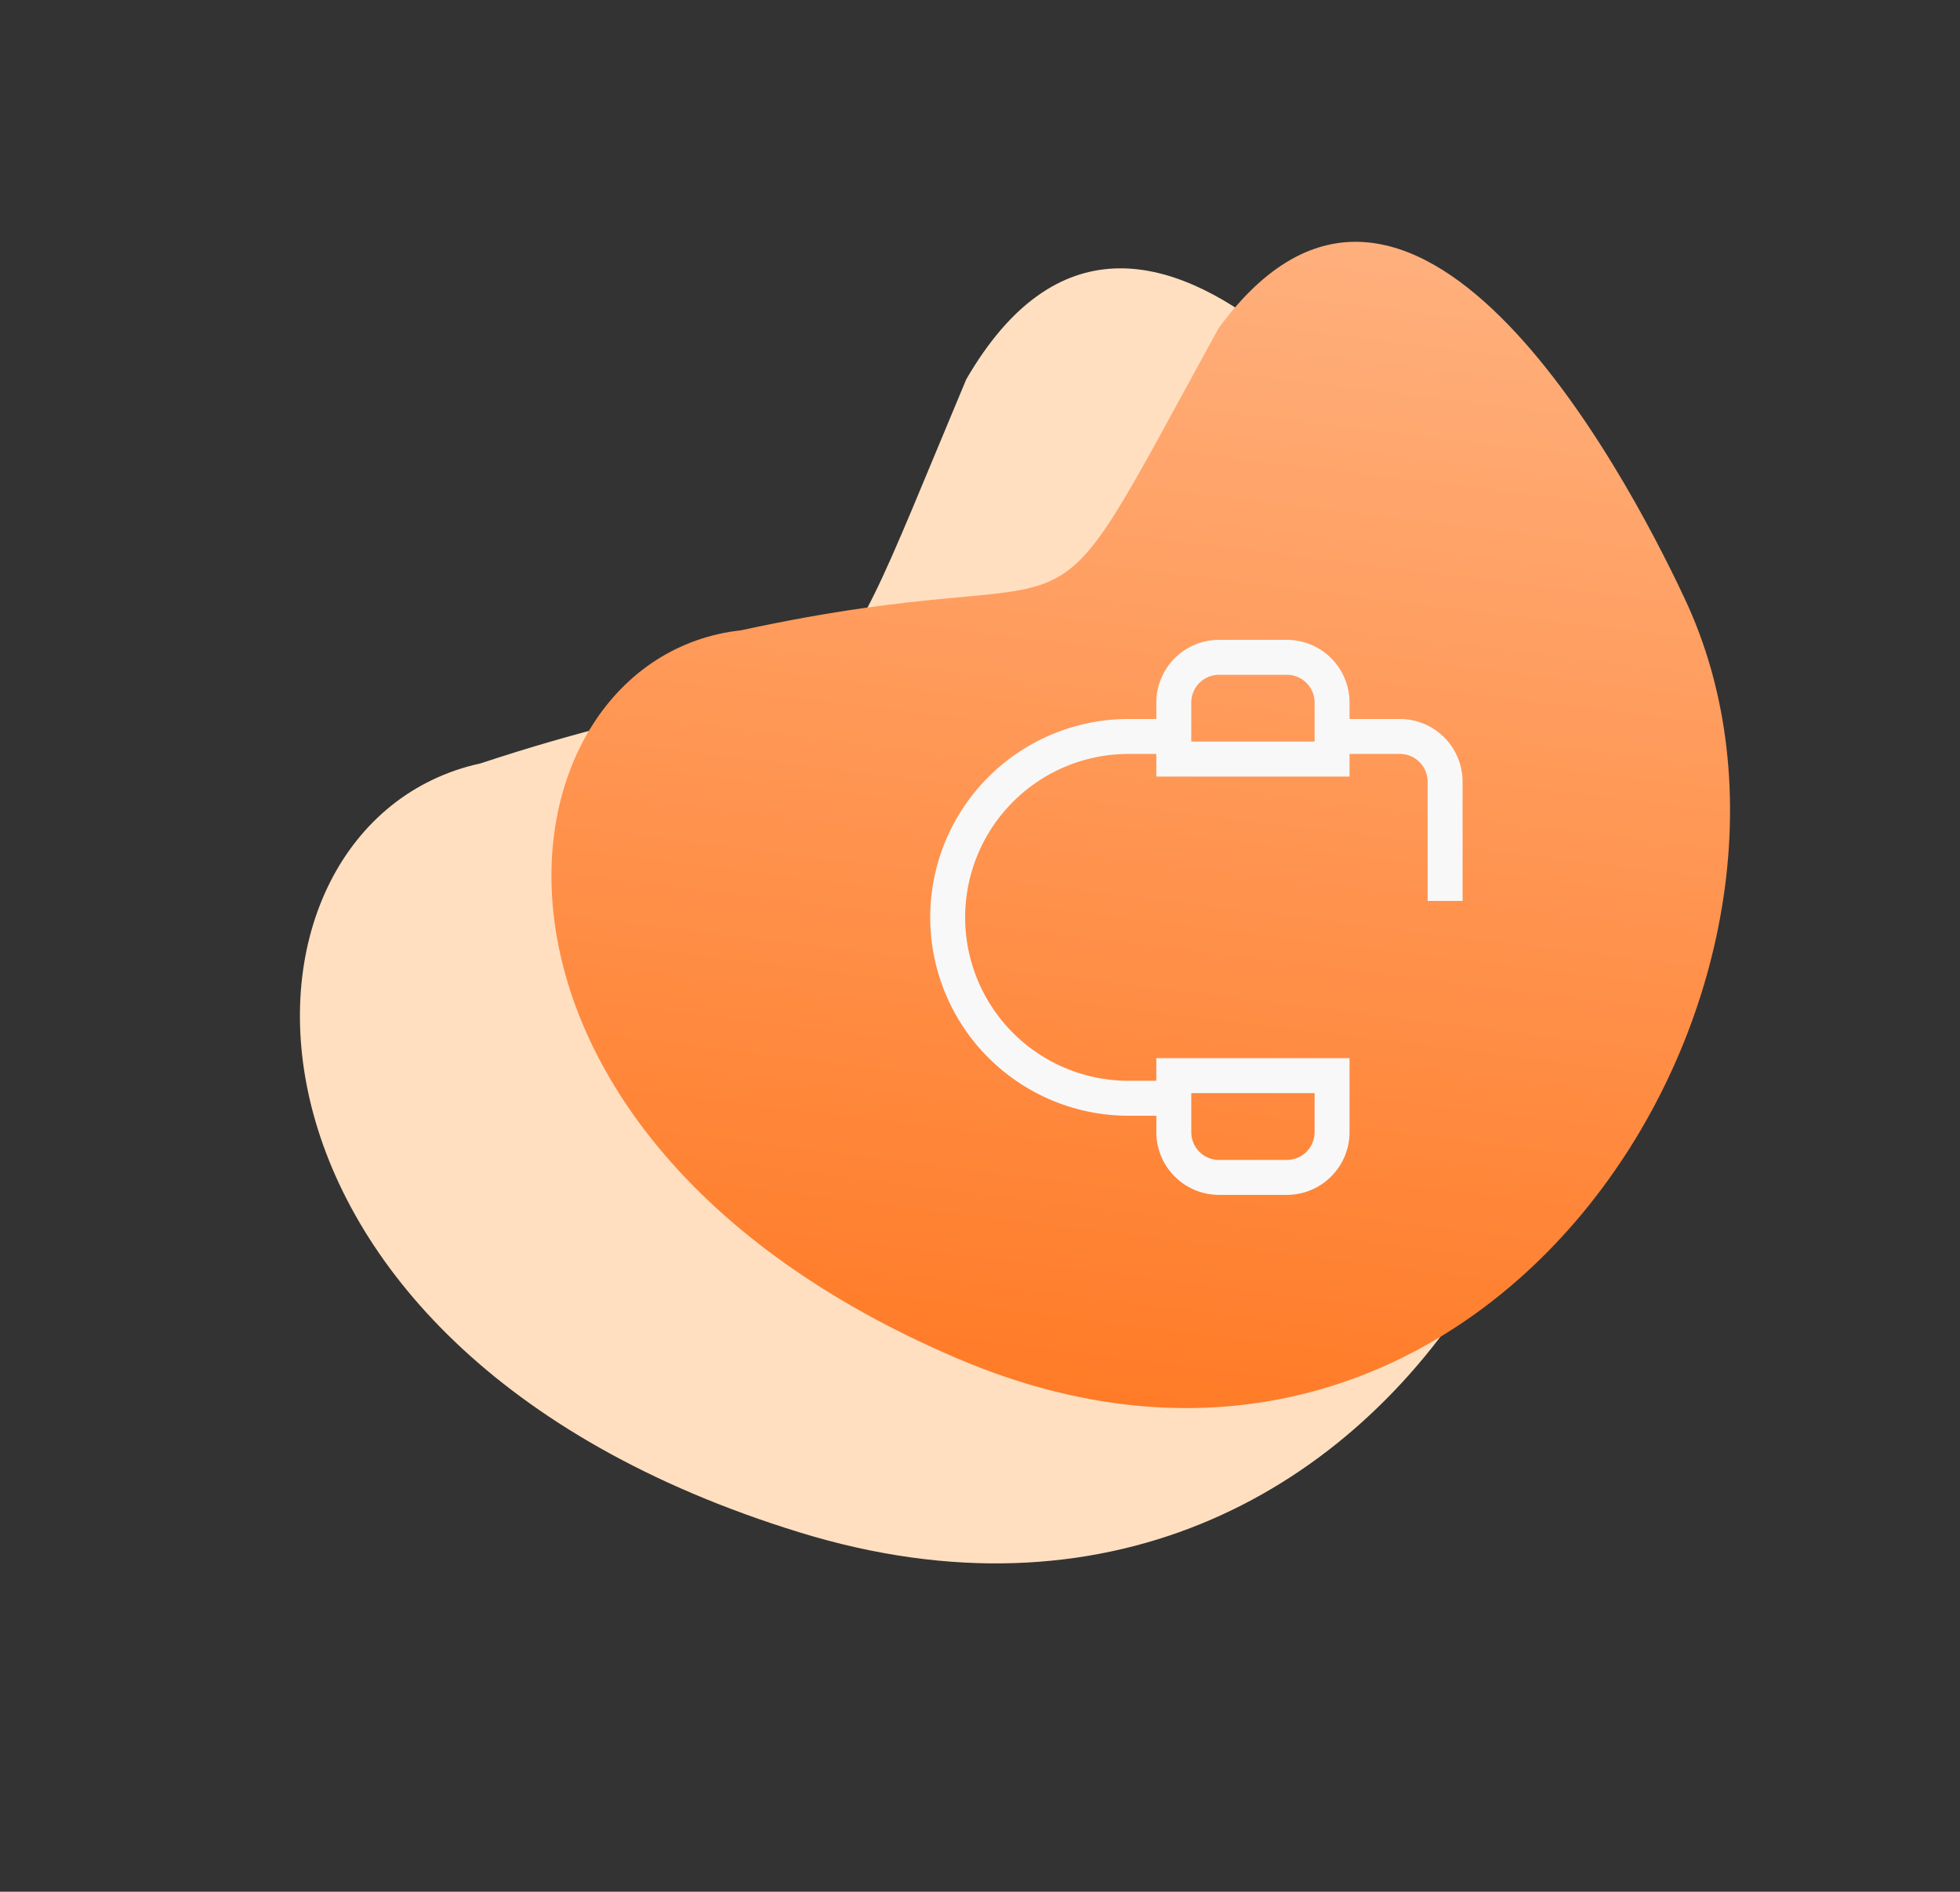
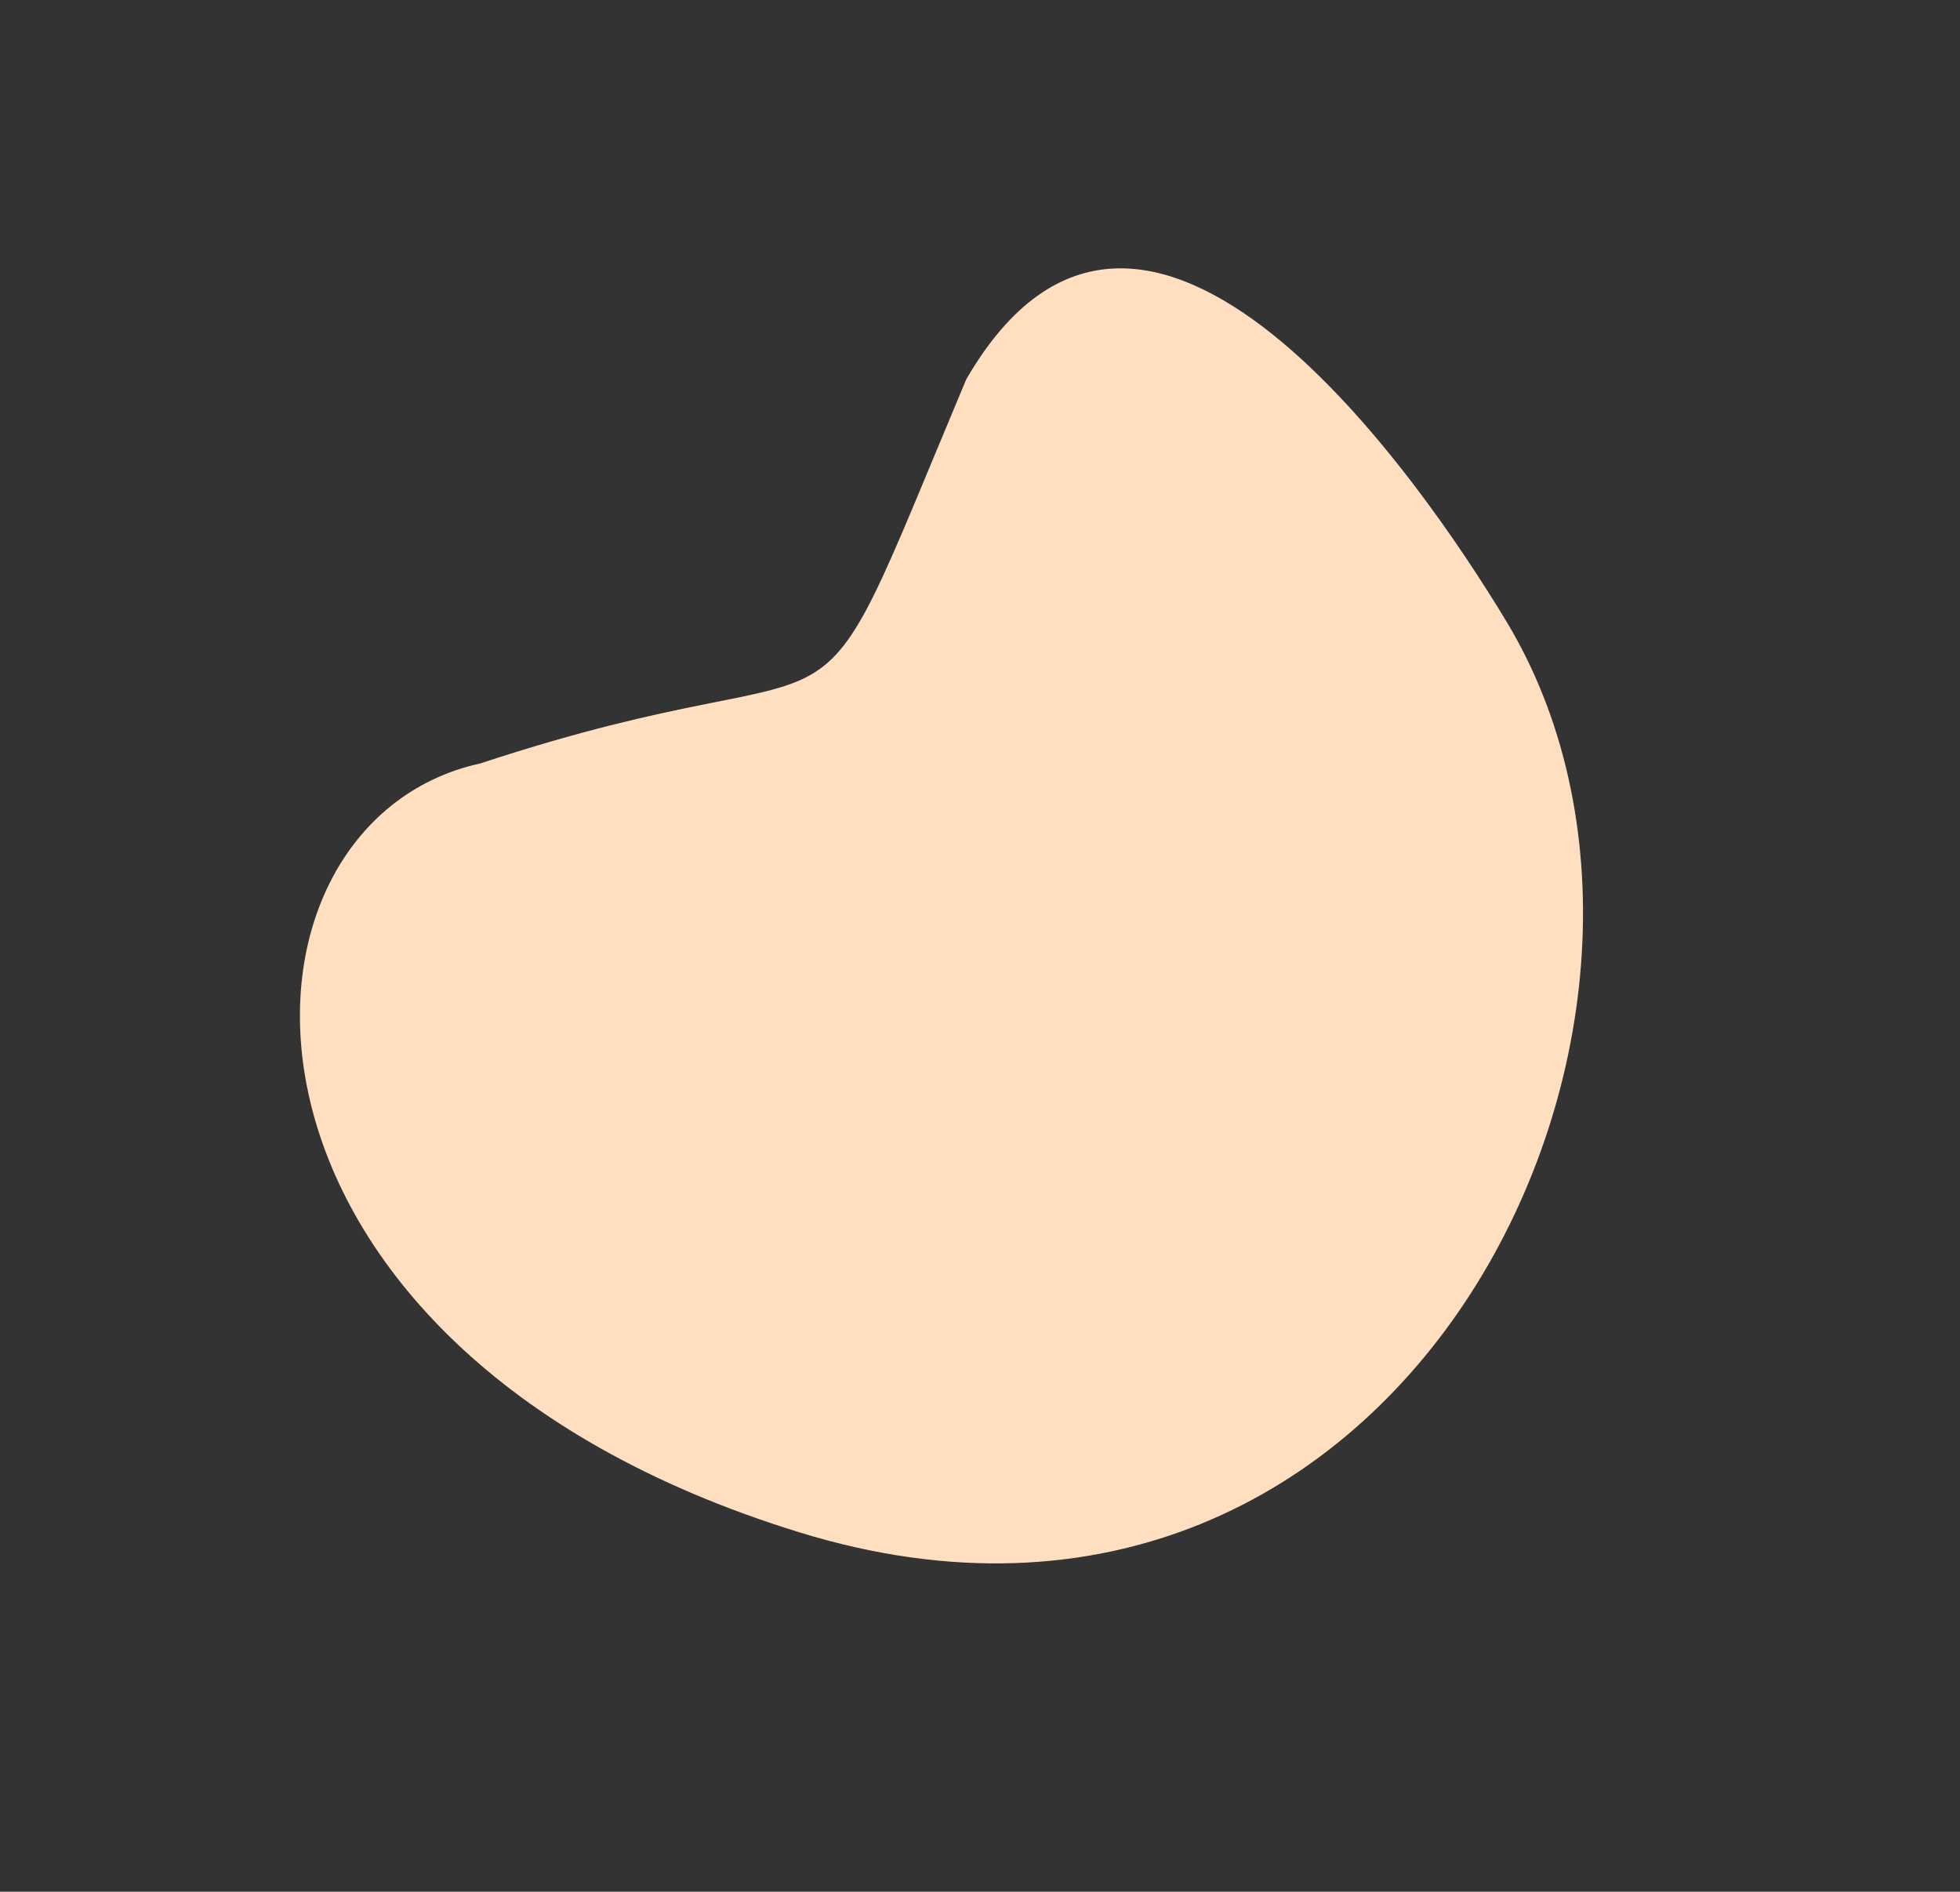
<svg xmlns="http://www.w3.org/2000/svg" id="Technical_Support" data-name="Technical Support" width="158.925" height="153.375" viewBox="0 0 158.925 153.375">
  <rect x="0" y="0" width="158.925" height="153.375" fill="#333333" stroke="none" />
  <defs>
    <linearGradient id="linear-gradient" x1="0.271" y1="1.343" x2="0.784" y2="-0.233" gradientUnits="objectBoundingBox">
      <stop offset="0" stop-color="#ff690a" />
      <stop offset="1" stop-color="#ffc49e" />
    </linearGradient>
  </defs>
  <g id="Technical_Support-2" data-name="Technical Support" transform="translate(-1059.074 1213.375) rotate(-90)">
    <g id="Group_10" data-name="Group 10" transform="translate(1079.695 1059.074) rotate(8)">
      <path id="Path_55" data-name="Path 55" d="M20.034,26.7C-2.5,26.023-14.184,66.762,30.049,93.469s84.662-22.4,73.395-58.078C99.737,23.4,85.834-14.621,65.8,6.036,44.243,34.873,54.461,24.145,20.034,26.7Z" transform="matrix(0.375, 0.927, -0.927, 0.375, 93.747, 0)" fill="#ffdfc0" />
-       <path id="Path_54" data-name="Path 54" d="M18.271,24.351C-2.28,23.733-12.936,60.886,27.4,85.243S104.616,64.816,94.34,32.277C90.96,21.345,78.28-13.334,60.012,5.5,40.349,31.8,49.668,22.02,18.271,24.351Z" transform="translate(108.51 23.738) rotate(74)" fill="url(#linear-gradient)" />
    </g>
-     <path id="Layer_1" d="M45,24.917a4.589,4.589,0,0,0-4.583-4.583H38.583v-2.75a15.583,15.583,0,0,0-31.167,0v2.75H5.583A4.589,4.589,0,0,0,1,24.917v5.5A4.589,4.589,0,0,0,5.583,35h5.5V20.333H9.25v-2.75a13.75,13.75,0,0,1,27.5,0v2.75H34.917V35H36.75v4.583A2.753,2.753,0,0,1,34,42.333H24.833v1.833H34a4.589,4.589,0,0,0,4.583-4.583V35h1.833A4.589,4.589,0,0,0,45,30.417ZM9.25,33.167H5.583a2.753,2.753,0,0,1-2.75-2.75v-5.5a2.753,2.753,0,0,1,2.75-2.75H9.25Zm33.917-2.75a2.753,2.753,0,0,1-2.75,2.75H36.75v-11h3.667a2.753,2.753,0,0,1,2.75,2.75Z" transform="translate(1116 1133)" fill="#f8f8f8" stroke="#f8f8f8" stroke-width="1" />
  </g>
</svg>